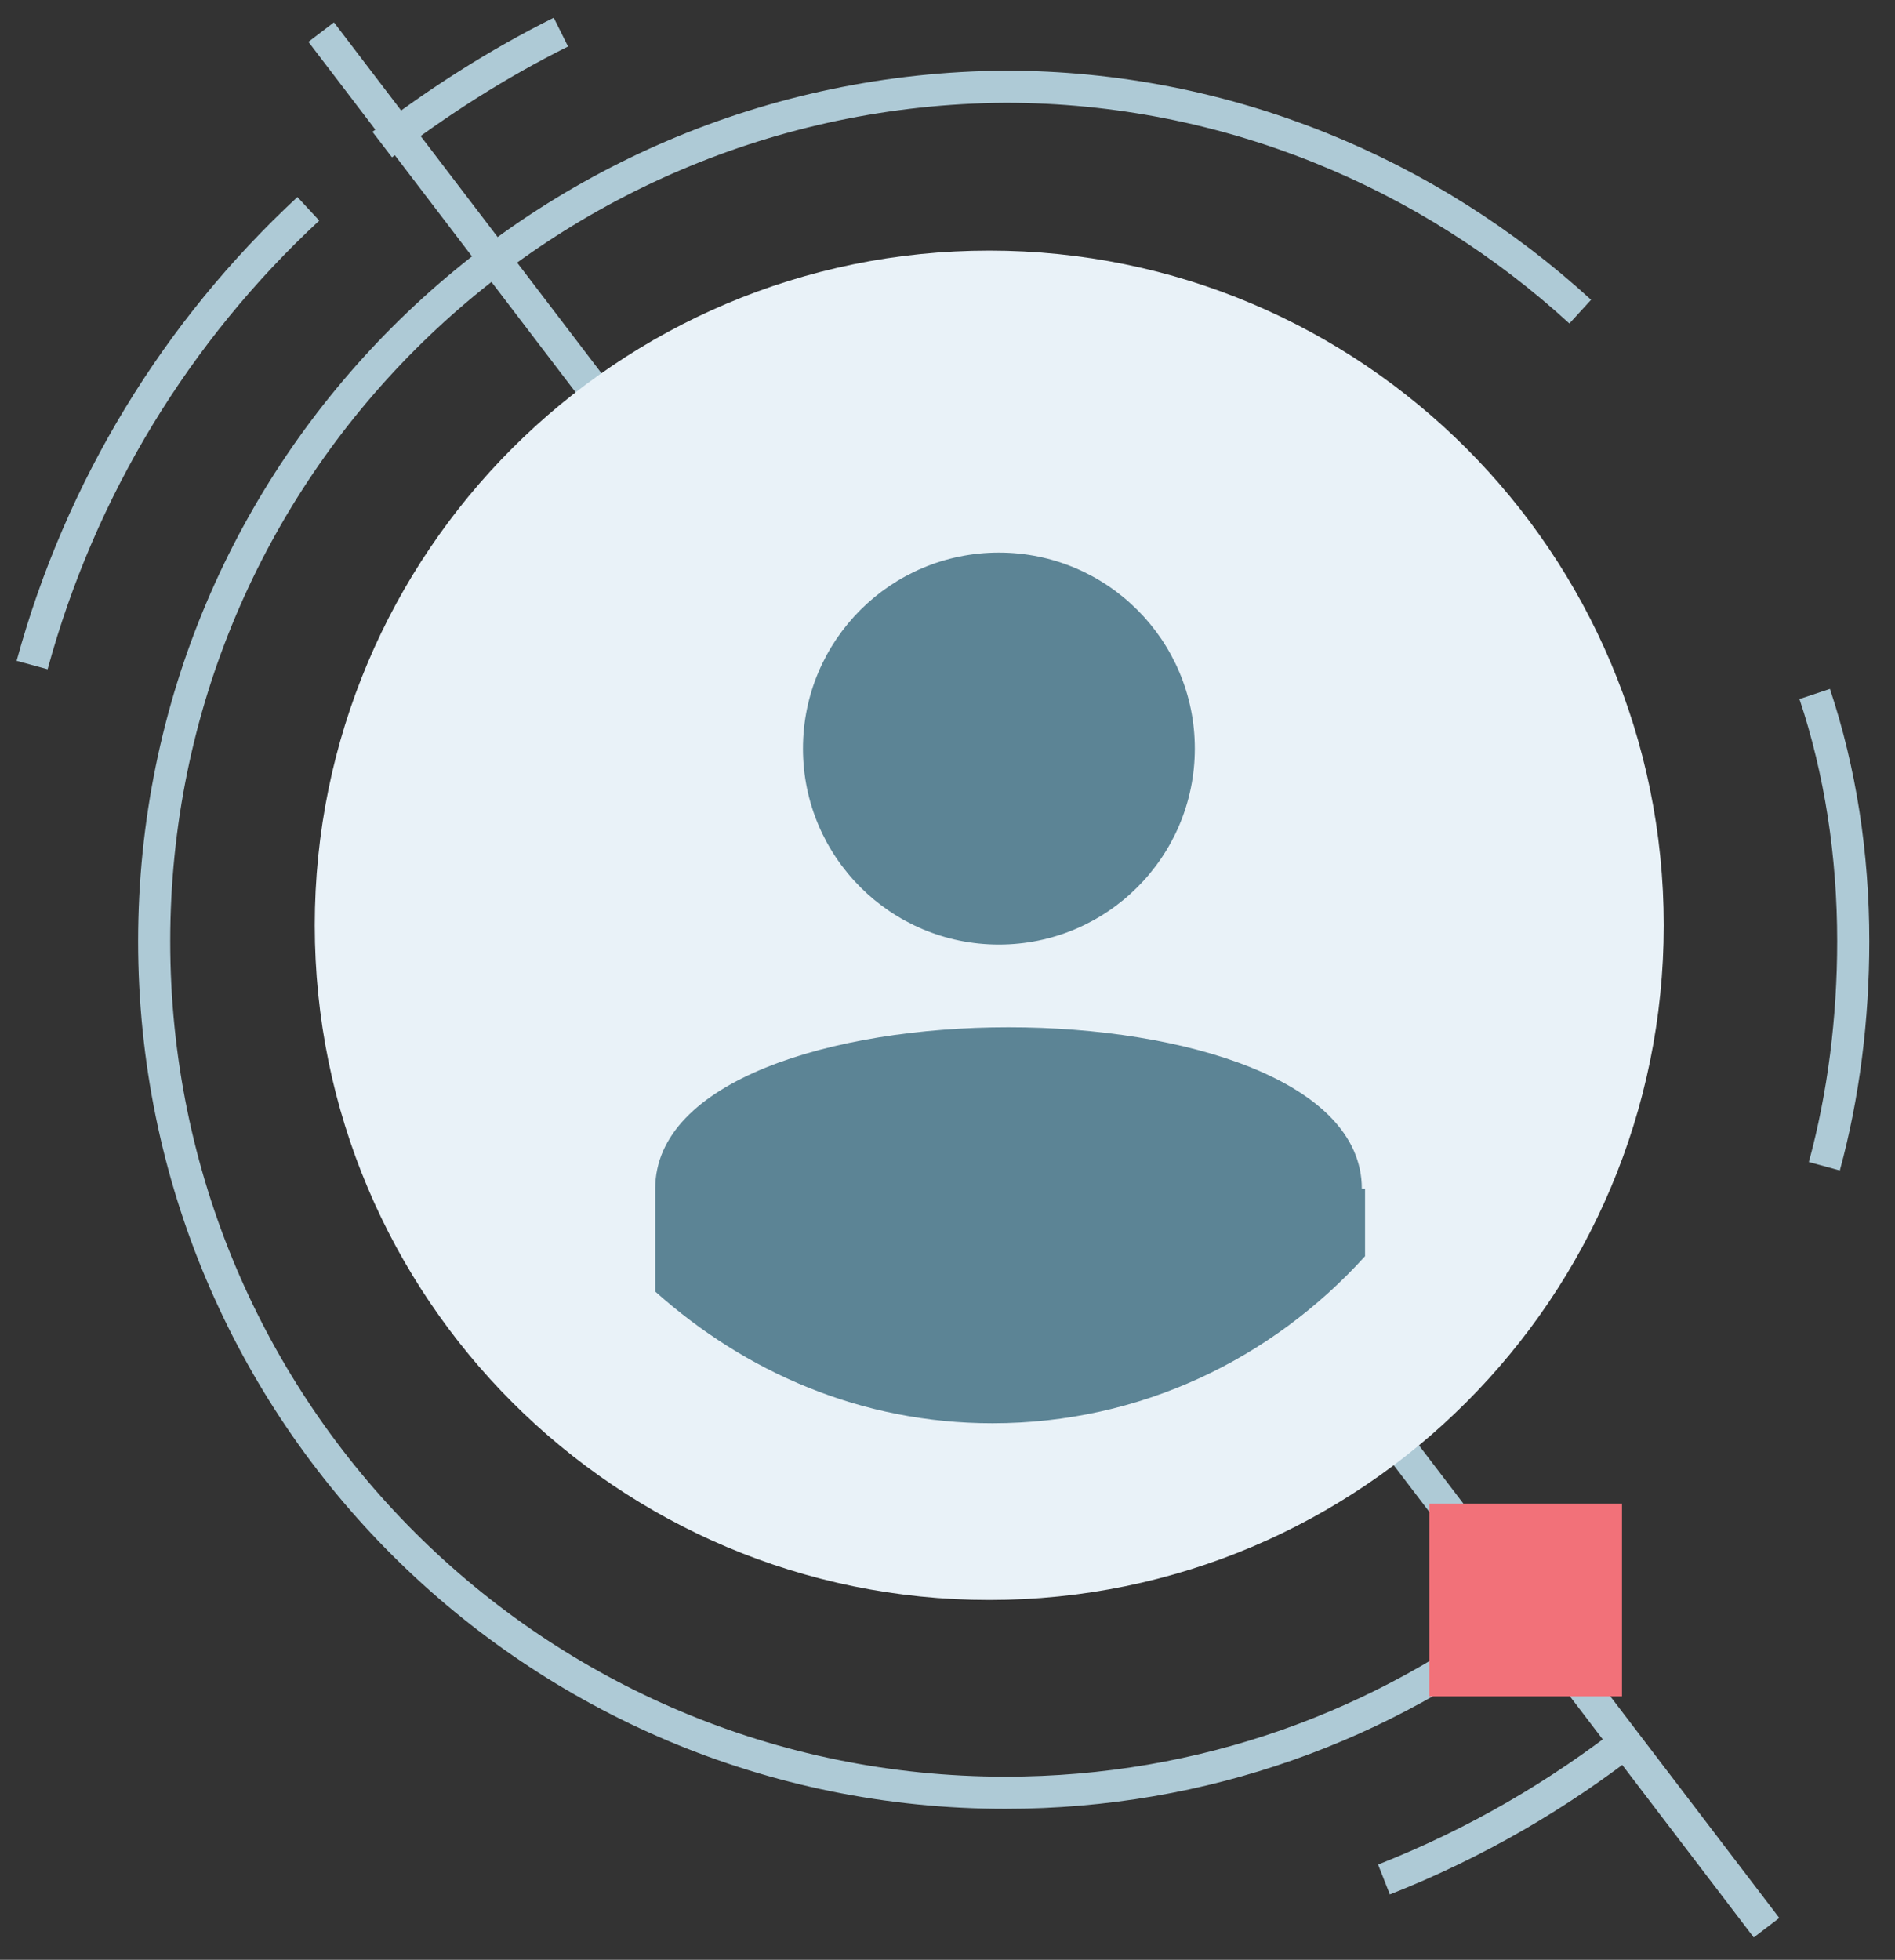
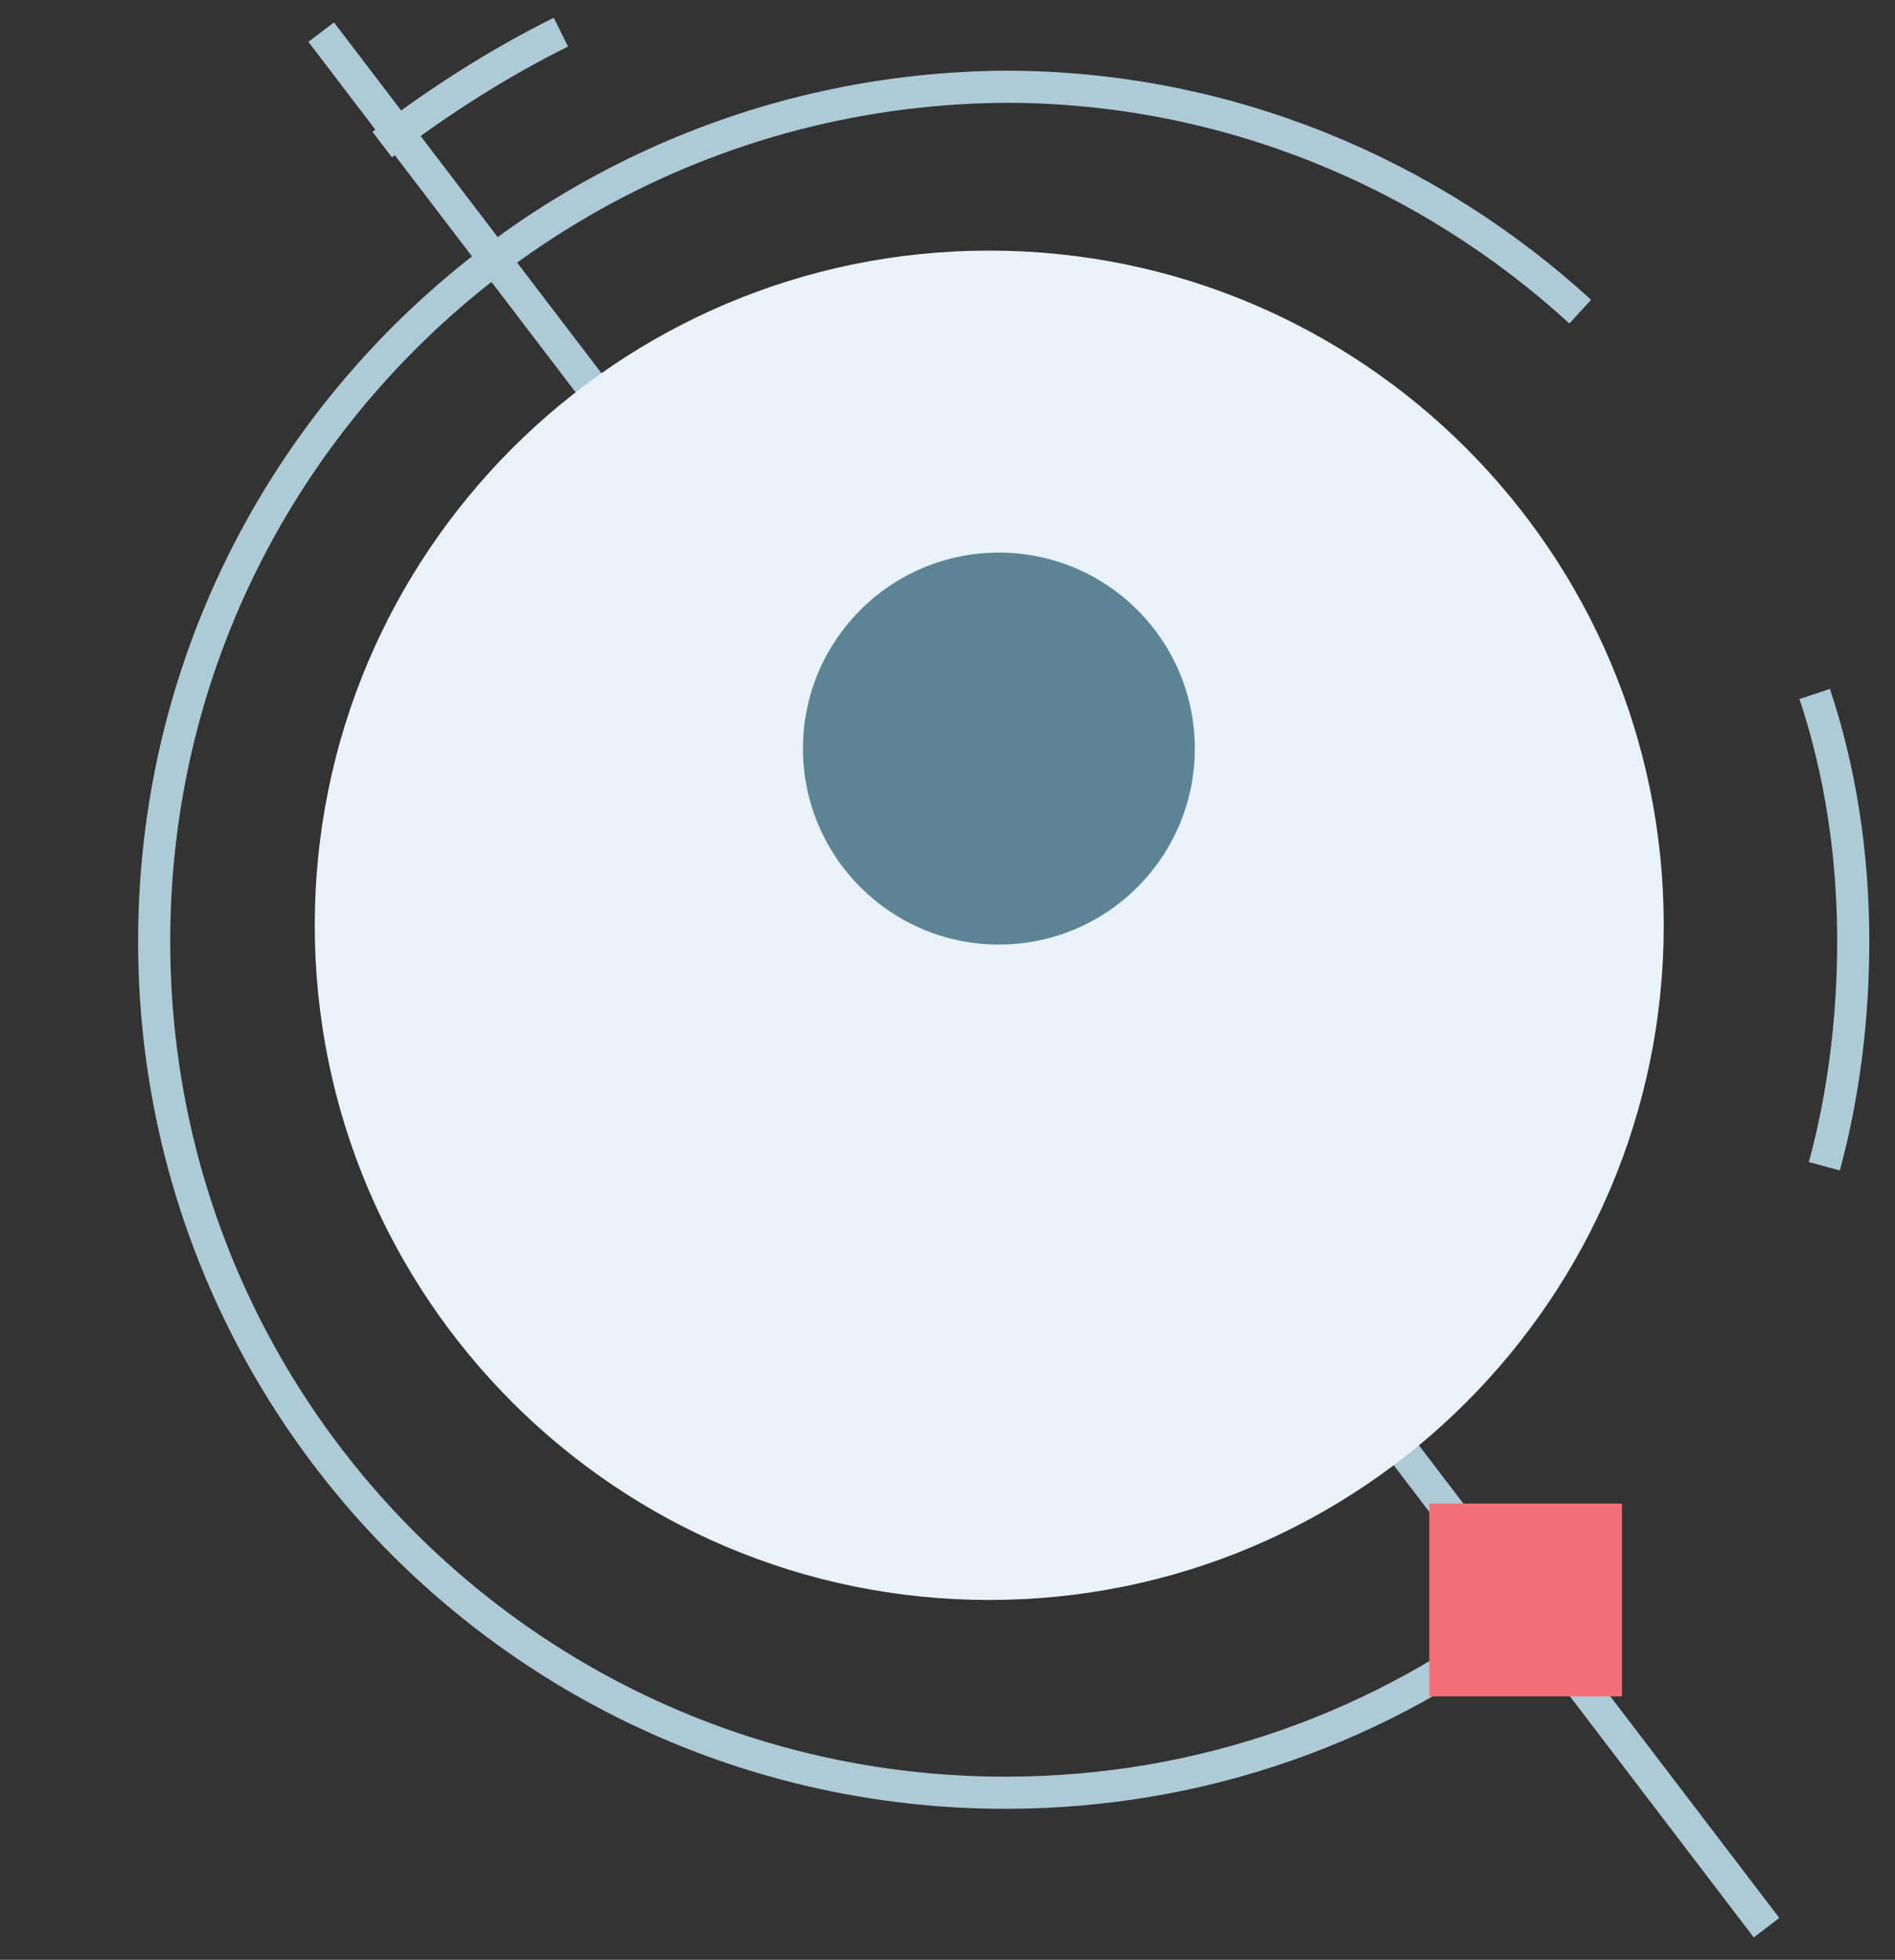
<svg xmlns="http://www.w3.org/2000/svg" width="59" height="61" viewBox="0 0 59 61" fill="none">
  <rect x="0" y="0" width="59" height="61" fill="#333333" stroke="none" />
  <path d="M55 60L10 1" stroke="#AECAD6" stroke-miterlimit="10" />
  <path d="M30.8 49.8C42.398 49.8 51.8 40.398 51.8 28.8C51.8 17.202 42.398 7.8 30.8 7.8C19.202 7.8 9.8 17.202 9.8 28.8C9.8 40.398 19.202 49.8 30.8 49.8Z" fill="#E9F2F8" />
  <path d="M56.8 36.3C57.4 34.1 57.7 31.7 57.7 29.3C57.7 26.6 57.3 24 56.5 21.6" stroke="#AECAD6" stroke-miterlimit="10" />
  <path d="M49.2 9.7C44.5 5.4 38.2 2.7 31.3 2.7C16.7 2.8 4.8 14.6 4.8 29.3C4.8 44 16.7 55.8 31.3 55.8C37.5 55.8 43.1 53.7 47.6 50.2" stroke="#AECAD6" stroke-miterlimit="10" />
  <path d="M11.9 4.5C13.628 3.175 15.489 1.983 17.463 1" stroke="#AECAD6" stroke-miterlimit="10" />
-   <path d="M9.6 6.5C5.5 10.3 2.5 15.2 1 20.7" stroke="#AECAD6" stroke-miterlimit="10" />
-   <path d="M50.905 54C48.55 55.858 45.935 57.379 43.089 58.5" stroke="#AECAD6" stroke-miterlimit="10" />
  <path d="M50.5 46.8H44.5V52.8H50.5V46.8Z" fill="#F27179" />
-   <path d="M42.4 37C42.4 30.3 20.4 30.3 20.4 37V40.2C23.2 42.7 26.8 44.3 30.9 44.3C35.5 44.3 39.6 42.3 42.5 39.1V37H42.4Z" fill="#5C8495" />
  <path d="M31.1 29.4C34.469 29.4 37.2 26.669 37.2 23.3C37.2 19.931 34.469 17.2 31.1 17.2C27.731 17.2 25 19.931 25 23.3C25 26.669 27.731 29.4 31.1 29.4Z" fill="#5C8495" />
</svg>